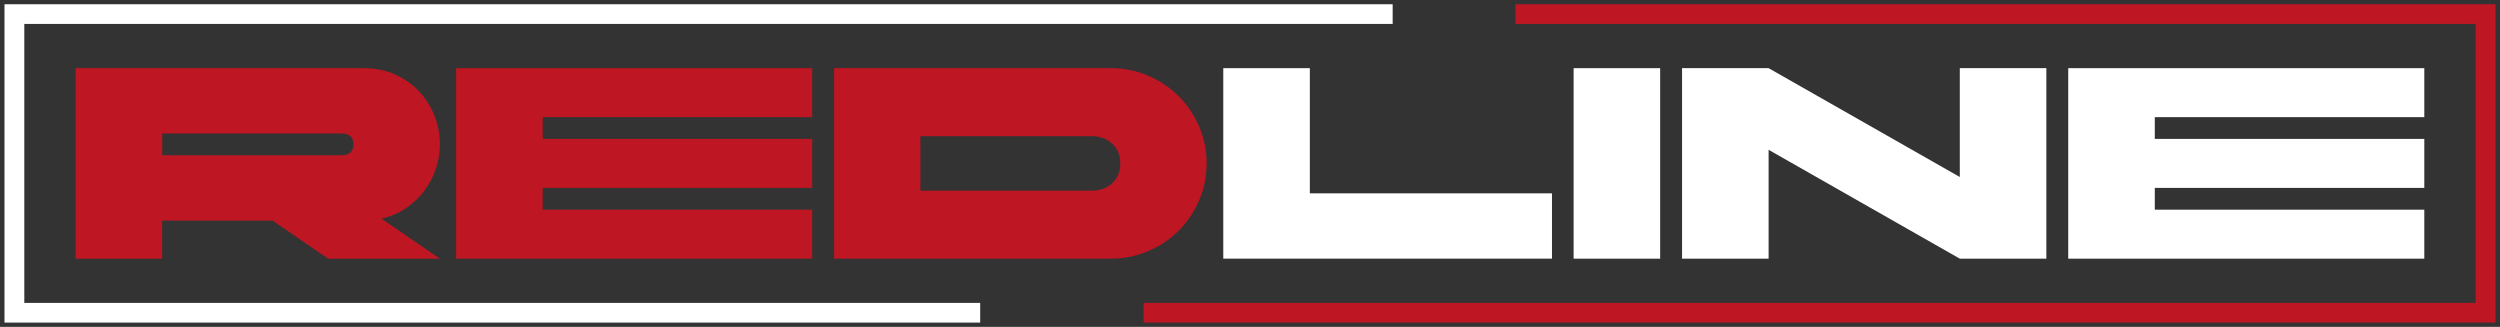
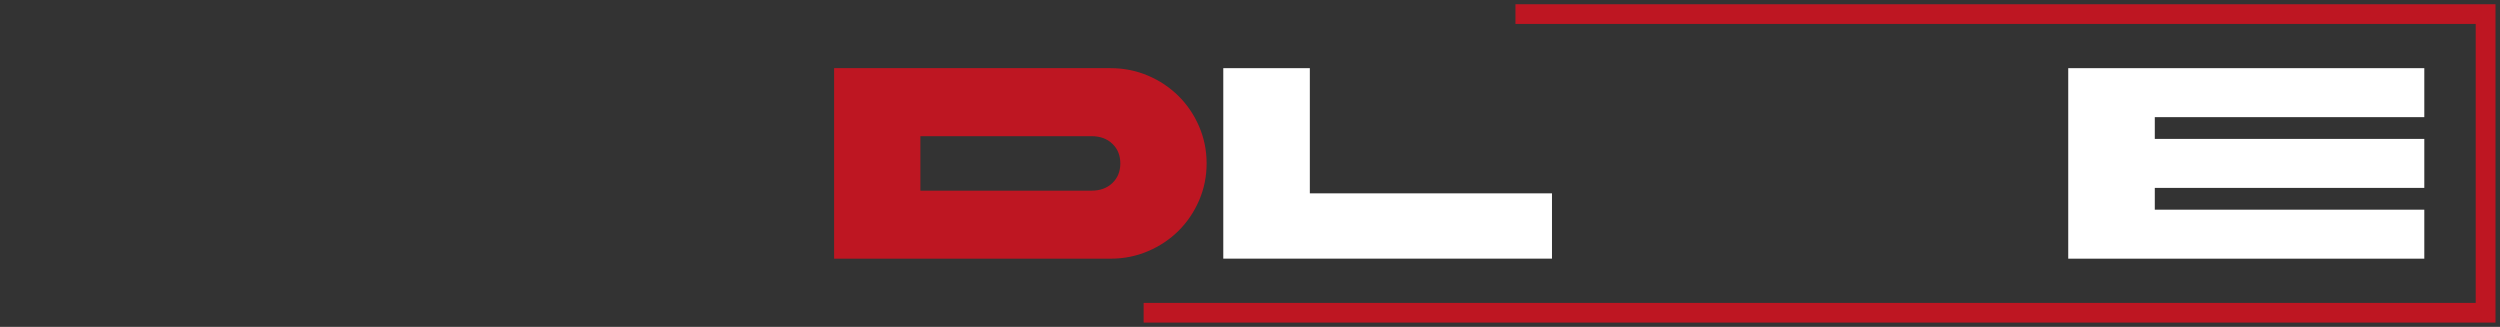
<svg xmlns="http://www.w3.org/2000/svg" width="436" height="57" viewBox="0 0 436 57" fill="none">
  <rect x="0" y="0" width="436" height="57" fill="#333333" stroke="none" />
  <g clip-path="url(#clip0_216_480)">
    <path d="M435.216 56.259H199.451V52.826H431.761V4.174H264.297V0.741H435.216V56.259Z" fill="#BE1622" />
-     <path d="M170.945 56.259H0.784V0.741H242.879V4.174H4.239V52.826H170.945V56.259Z" fill="white" />
-     <path d="M13.201 11.887H63.354C65.457 11.887 67.332 12.268 68.989 13.027C70.646 13.787 72.049 14.794 73.189 16.042C74.337 17.29 75.21 18.709 75.816 20.292C76.421 21.875 76.721 23.503 76.721 25.181C76.721 26.606 76.491 28.012 76.026 29.405C75.561 30.799 74.898 32.078 74.018 33.25C73.138 34.422 72.074 35.435 70.818 36.29C69.562 37.145 68.135 37.759 66.541 38.139L76.714 45.118H57.228L47.533 38.475H28.283V45.118H13.188V11.894L13.201 11.887ZM28.296 23.275V27.075H59.536C60.938 27.075 61.639 26.442 61.639 25.175C61.639 23.908 60.938 23.275 59.536 23.275H28.296Z" fill="#BE1622" />
-     <path d="M79.551 11.888H141.649V20.431H94.645V24.225H141.649V32.769H94.645V36.569H141.649V45.112H79.551V11.888Z" fill="#BE1622" />
    <path d="M145.468 45.112V11.888H193.715C196.009 11.888 198.17 12.325 200.21 13.192C202.25 14.06 204.022 15.251 205.539 16.752C207.05 18.253 208.248 20.02 209.121 22.046C209.995 24.073 210.434 26.22 210.434 28.5C210.434 30.78 209.995 32.927 209.121 34.954C208.248 36.98 207.05 38.741 205.539 40.248C204.028 41.749 202.25 42.94 200.21 43.808C198.17 44.675 196.009 45.112 193.715 45.112H145.468ZM160.517 33.25H190.368C191.866 33.25 193.077 32.807 194.001 31.92C194.926 31.033 195.385 29.893 195.385 28.5C195.385 27.107 194.926 25.967 194.001 25.08C193.077 24.193 191.866 23.75 190.368 23.75H160.517V33.244V33.25Z" fill="#BE1622" />
    <path d="M213.341 11.888H228.435V33.719H270.665V45.106H213.341V11.881V11.888Z" fill="white" />
-     <path d="M274.438 11.888H289.532V45.112H274.438V11.888Z" fill="white" />
-     <path d="M293.351 11.888H308.445L341.789 30.869V11.888H356.883V45.112H341.789L308.445 26.125V45.112H293.351V11.888Z" fill="white" />
    <path d="M360.701 11.888H422.799V20.431H375.795V24.225H422.799V32.769H375.795V36.569H422.799V45.112H360.701V11.888Z" fill="white" />
  </g>
  <defs>
    <clipPath id="clip0_216_480">
      <rect width="436" height="57" fill="white" />
    </clipPath>
  </defs>
</svg>